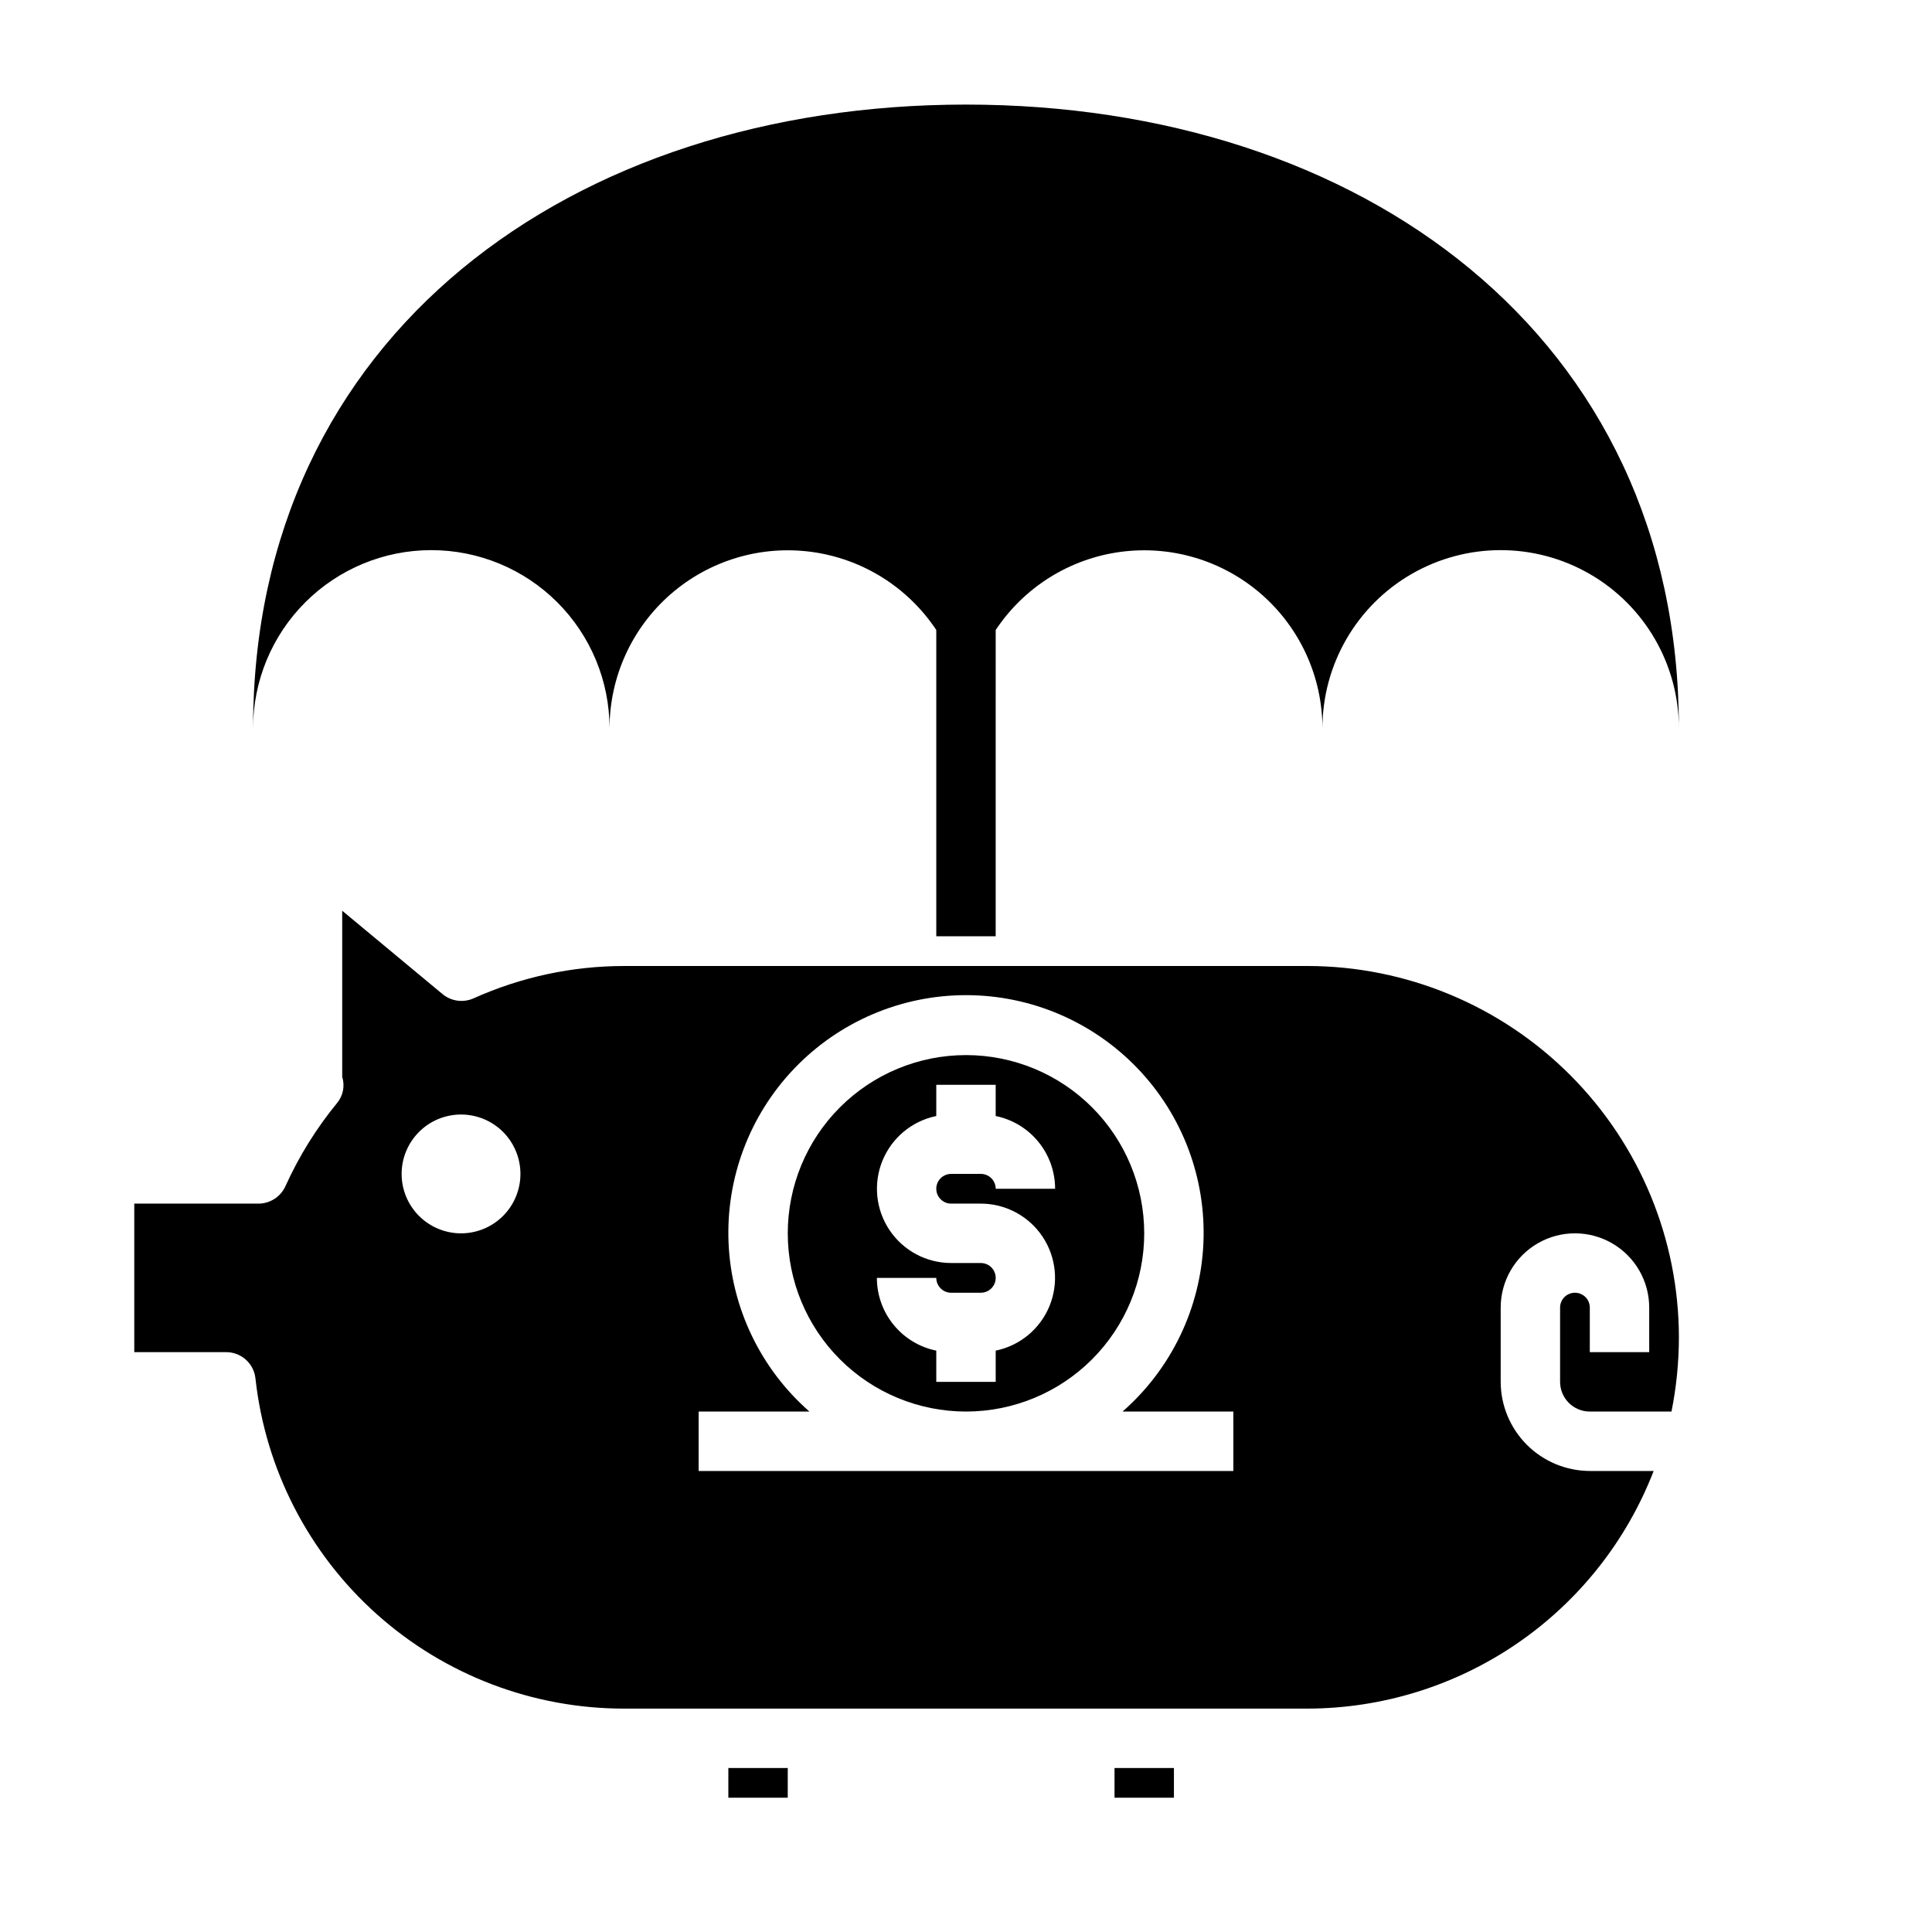
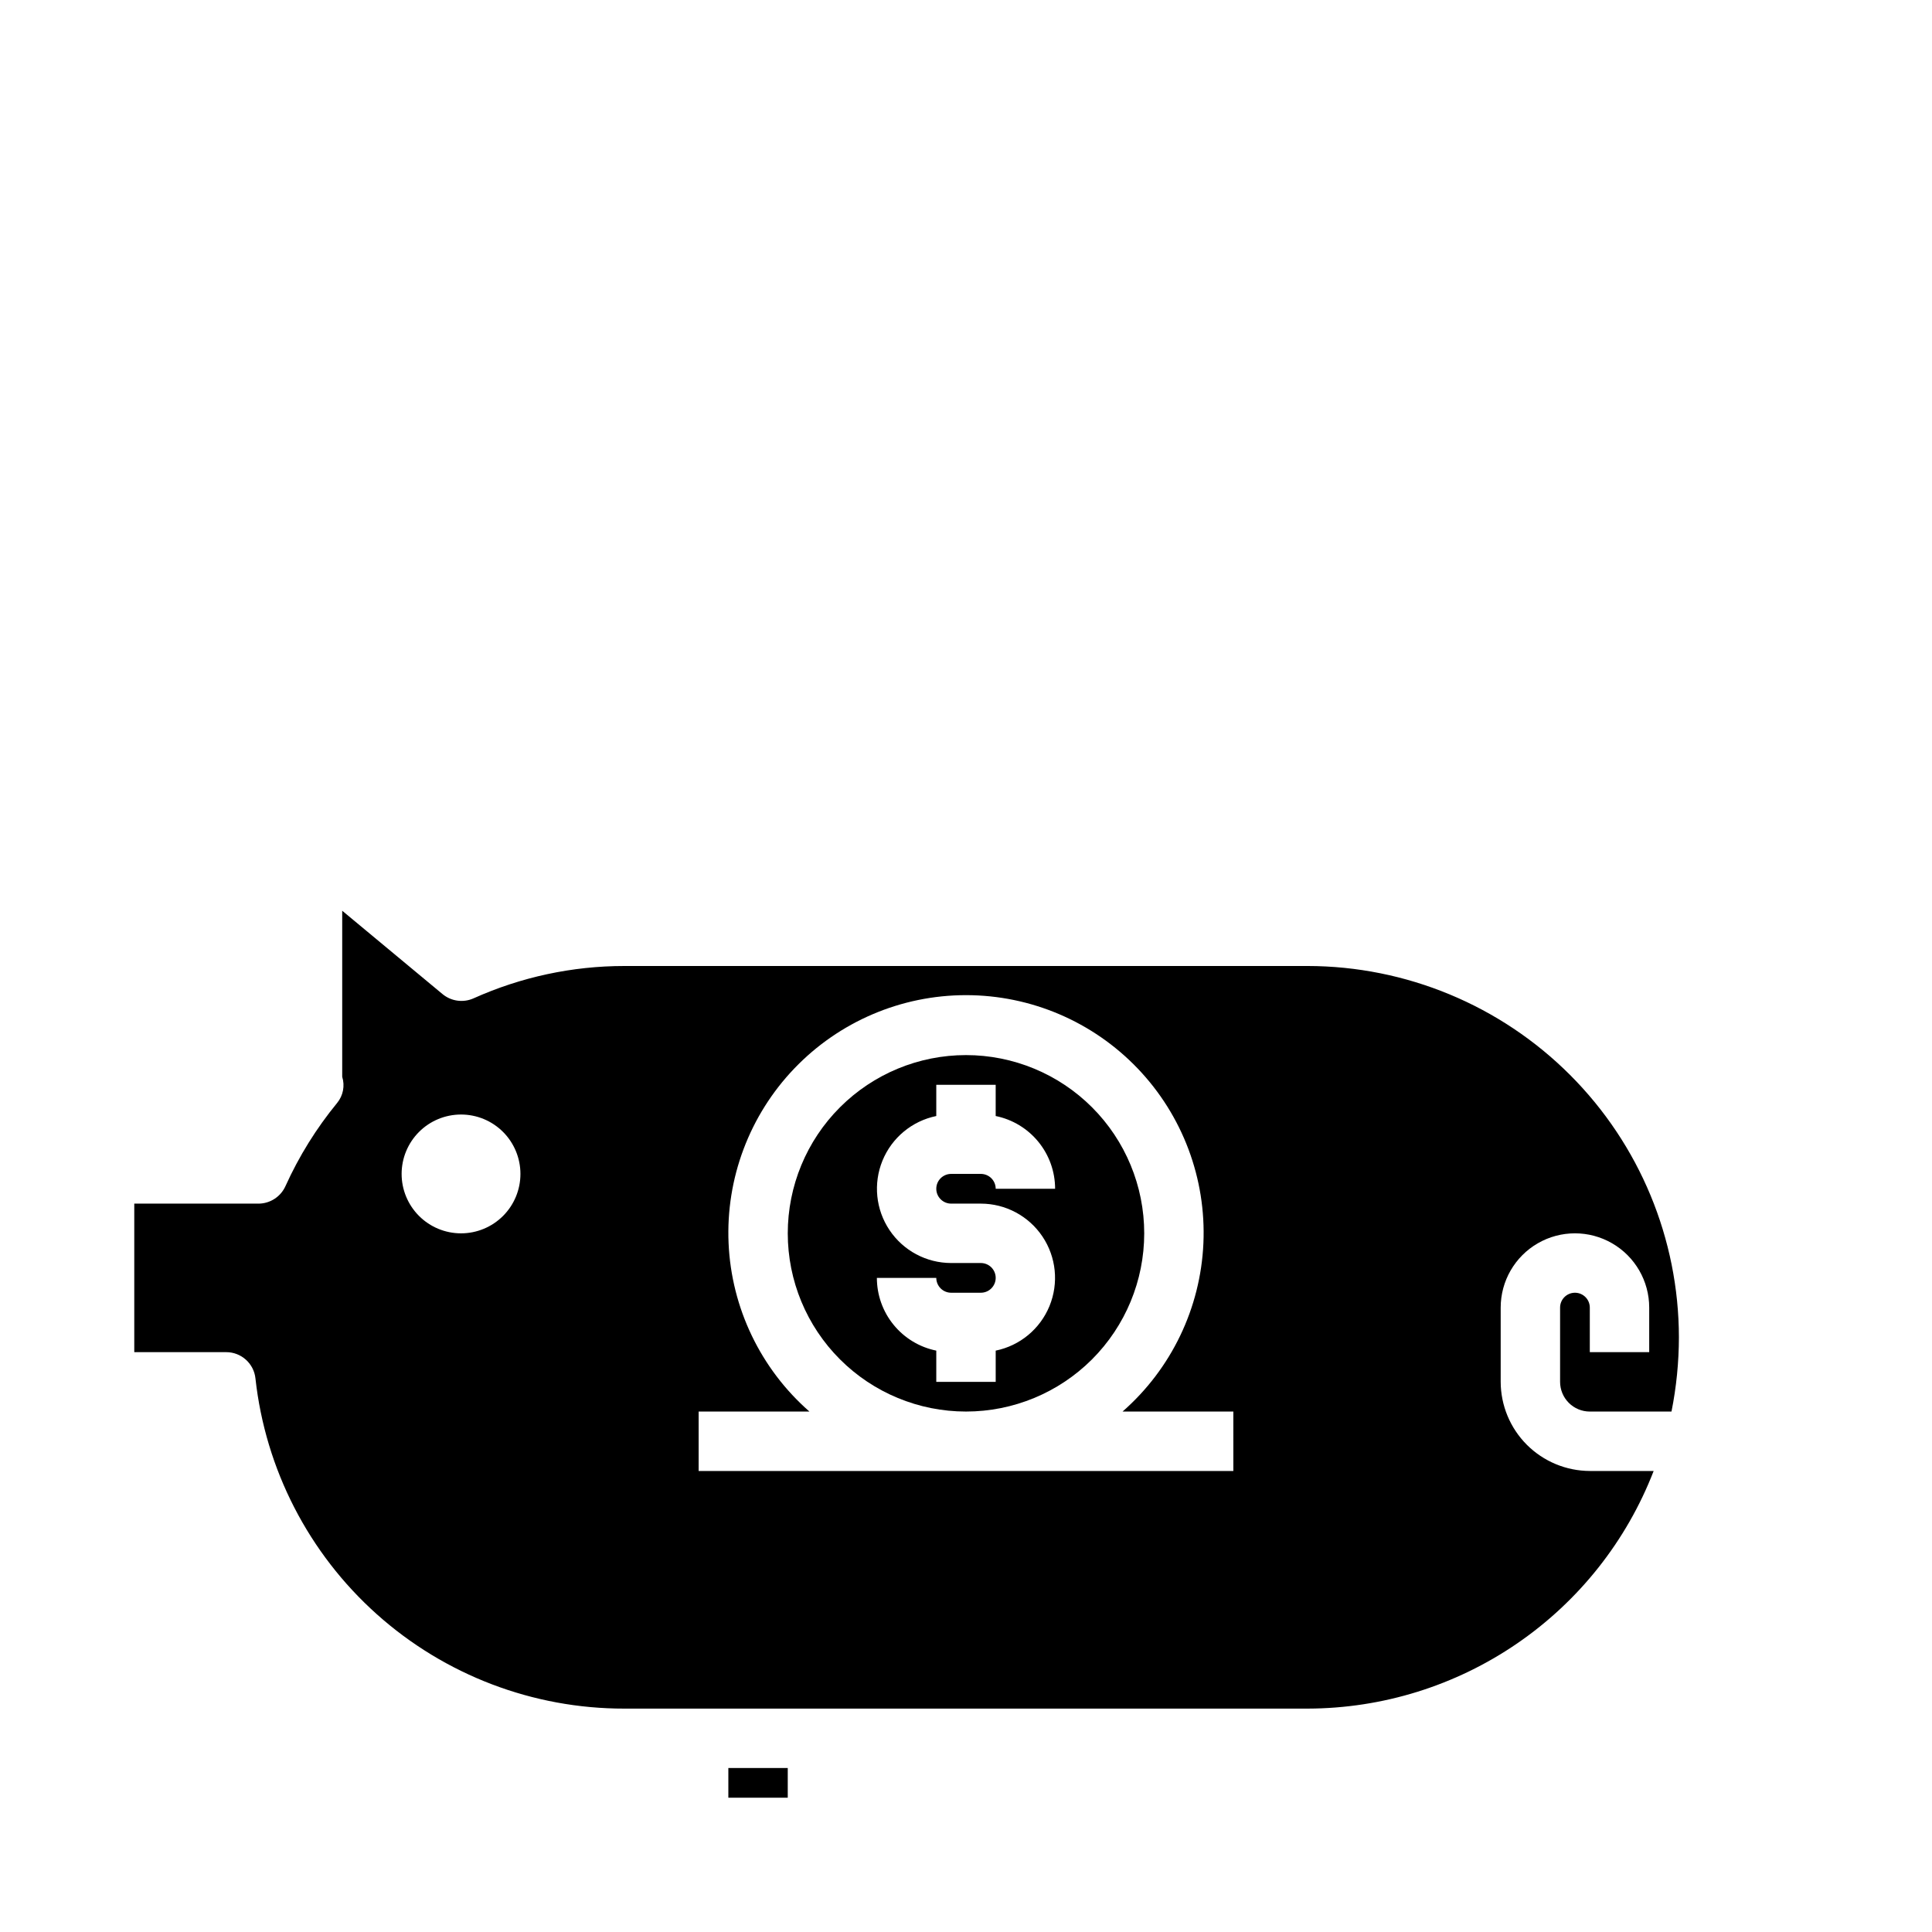
<svg xmlns="http://www.w3.org/2000/svg" fill="#000000" width="800px" height="800px" version="1.1" viewBox="144 144 512 512">
  <g>
-     <path d="m258.3 289.79c12.527 0 24.543 4.977 33.398 13.836 8.859 8.855 13.836 20.871 13.836 33.398 0.012-13.617 5.898-26.562 16.152-35.523 10.25-8.957 23.871-13.059 37.363-11.246 13.492 1.812 25.551 9.359 33.074 20.703v81.168h15.742l0.004-81.168c7.523-11.344 19.582-18.891 33.074-20.703 13.496-1.812 27.113 2.289 37.367 11.246 10.25 8.961 16.137 21.906 16.148 35.523 0-16.875 9.004-32.469 23.617-40.906s32.621-8.438 47.234 0 23.613 24.031 23.613 40.906c0-104.3-84.621-165.31-188.93-165.31s-188.93 61.008-188.93 165.31c0-12.527 4.977-24.543 13.832-33.398 8.859-8.859 20.871-13.836 33.398-13.836z" />
    <path d="m400 423.61c-12.527 0-24.543 4.977-33.398 13.836-8.859 8.855-13.836 20.871-13.836 33.398s4.977 24.539 13.836 33.398c8.855 8.855 20.871 13.832 33.398 13.832 12.523 0 24.539-4.977 33.398-13.832 8.855-8.859 13.832-20.871 13.832-33.398s-4.977-24.543-13.832-33.398c-8.859-8.859-20.875-13.836-33.398-13.836zm-3.938 39.359h7.871v0.004c6.559 0.004 12.68 3.277 16.332 8.723 3.648 5.445 4.348 12.352 1.859 18.422-2.488 6.066-7.832 10.496-14.254 11.812v8.273h-15.746v-8.273c-4.441-0.906-8.438-3.32-11.305-6.836-2.871-3.512-4.438-7.906-4.438-12.441h15.742c0 1.043 0.418 2.043 1.156 2.781 0.734 0.738 1.738 1.152 2.781 1.152h7.871c2.176 0 3.938-1.762 3.938-3.934 0-2.176-1.762-3.938-3.938-3.938h-7.871c-6.559-0.008-12.68-3.277-16.328-8.723-3.652-5.449-4.348-12.355-1.863-18.422 2.488-6.066 7.832-10.496 14.254-11.812v-8.273h15.742v8.273h0.004c4.441 0.906 8.438 3.32 11.305 6.832 2.871 3.512 4.438 7.91 4.438 12.445h-15.742c0-1.043-0.414-2.047-1.152-2.785-0.738-0.738-1.742-1.152-2.785-1.152h-7.871c-2.172 0-3.938 1.762-3.938 3.938 0 2.172 1.766 3.938 3.938 3.938z" />
    <path d="m490.53 400h-181.06c-13.785-0.004-27.414 2.922-39.988 8.578-2.754 1.223-5.965 0.762-8.266-1.18l-26.527-22.043v44.004c0.75 2.391 0.246 4.992-1.34 6.93-5.512 6.715-10.117 14.125-13.695 22.043-1.27 2.82-4.074 4.637-7.164 4.644h-32.906v39.359h24.324c4.016-0.023 7.391 3.008 7.793 7.004 2.656 24.066 14.102 46.301 32.148 62.441 18.043 16.141 41.414 25.051 65.621 25.02h181.06c19.852-0.043 39.227-6.074 55.59-17.312 16.363-11.234 28.953-27.152 36.117-45.664h-16.922c-6.258-0.02-12.254-2.516-16.68-6.938-4.426-4.426-6.918-10.422-6.938-16.68v-19.68c0-7.031 3.75-13.527 9.84-17.043s13.59-3.516 19.68 0 9.84 10.012 9.84 17.043v11.809h-15.742v-11.809c0-2.176-1.766-3.938-3.938-3.938s-3.938 1.762-3.938 3.938v19.68c0 2.086 0.832 4.09 2.309 5.566 1.477 1.477 3.477 2.305 5.566 2.305h21.648c1.297-6.481 1.953-13.07 1.965-19.68-0.035-26.086-10.414-51.094-28.859-69.539-18.445-18.445-43.453-28.824-69.539-28.859zm-224.35 70.848c-4.176 0-8.184-1.66-11.133-4.613-2.953-2.953-4.613-6.957-4.613-11.133 0-4.176 1.66-8.18 4.613-11.133 2.949-2.953 6.957-4.609 11.133-4.609s8.18 1.656 11.133 4.609c2.949 2.953 4.609 6.957 4.609 11.133 0 4.176-1.66 8.18-4.609 11.133-2.953 2.953-6.957 4.613-11.133 4.613zm204.67 62.977h-141.7v-15.746h29.363c-12.93-11.32-20.668-27.434-21.43-44.602-0.758-17.168 5.531-33.898 17.414-46.316 11.879-12.414 28.316-19.438 45.504-19.438 17.184 0 33.621 7.023 45.5 19.438 11.883 12.418 18.172 29.148 17.414 46.316-0.758 17.168-8.5 33.281-21.43 44.602h29.363z" />
    <path d="m337.02 612.54h15.742v7.871h-15.742z" />
-     <path d="m439.36 612.54h15.742v7.871h-15.742z" />
  </g>
</svg>